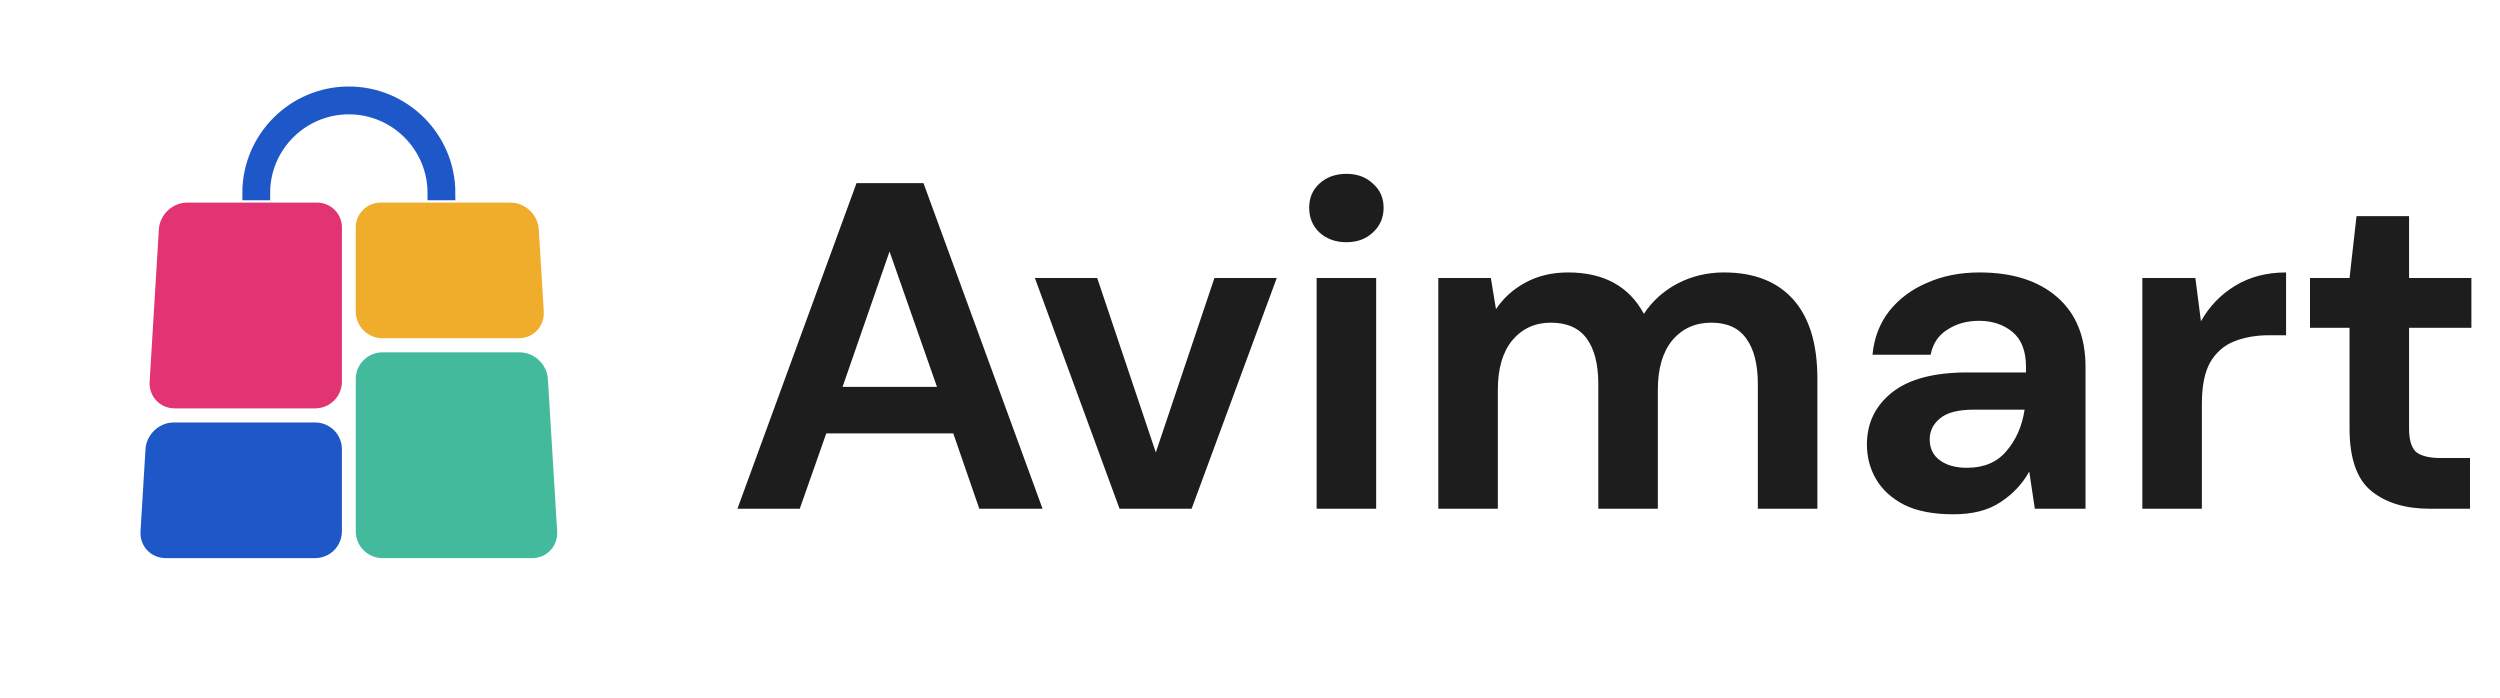
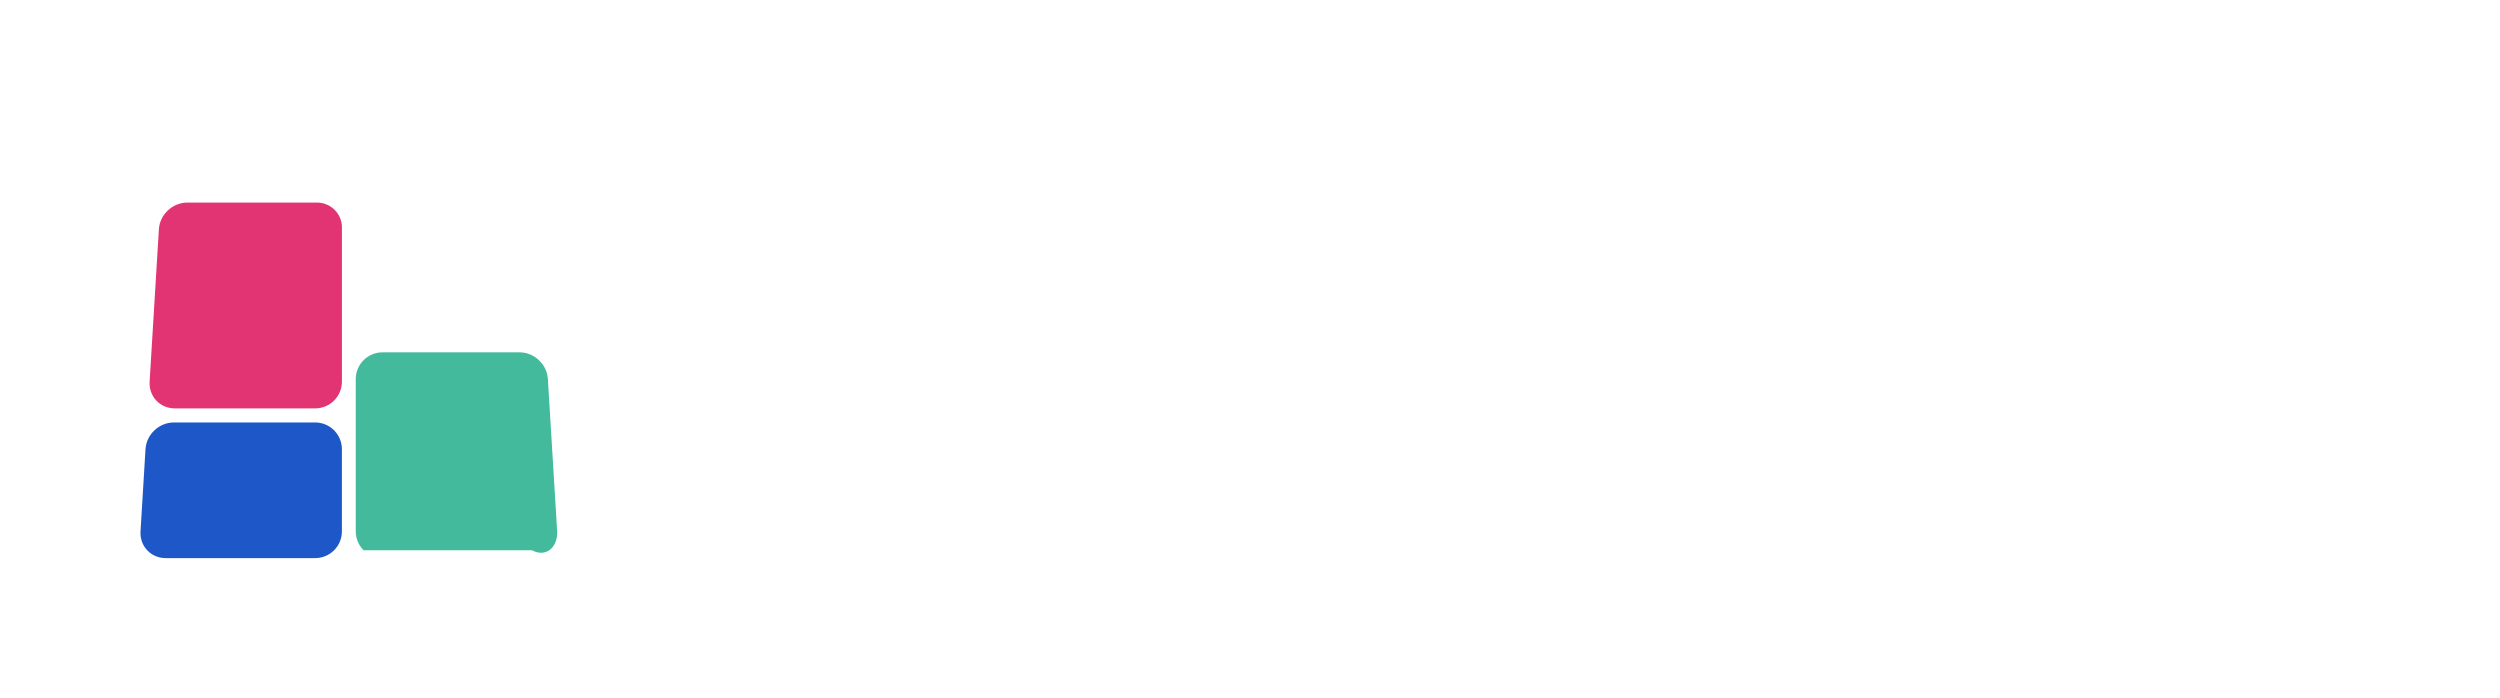
<svg xmlns="http://www.w3.org/2000/svg" width="172" height="48" viewBox="0 0 172 48" fill="none">
  <path d="M23.525 15.722C23.535 15.49 23.497 15.258 23.414 15.04C23.332 14.823 23.205 14.624 23.043 14.457C22.881 14.29 22.686 14.158 22.471 14.069C22.257 13.979 22.026 13.935 21.793 13.938H12.885C11.868 13.938 10.993 14.762 10.931 15.778L10.294 26.257C10.233 27.274 11.007 28.097 12.024 28.097H21.684C22.172 28.097 22.64 27.903 22.985 27.558C23.331 27.213 23.524 26.745 23.524 26.257V15.779C23.526 15.76 23.525 15.741 23.525 15.722Z" fill="#E23473" />
  <path d="M21.683 29.065H11.963C10.946 29.065 10.072 29.89 10.01 30.905L9.668 36.558C9.606 37.575 10.38 38.398 11.398 38.398H21.683C22.172 38.398 22.64 38.204 22.985 37.859C23.33 37.514 23.523 37.046 23.523 36.558V30.907C23.524 30.665 23.476 30.425 23.384 30.202C23.292 29.979 23.156 29.776 22.985 29.605C22.814 29.433 22.611 29.298 22.388 29.205C22.165 29.113 21.925 29.065 21.683 29.065Z" fill="#1E58C8" />
-   <path d="M38.332 36.558L37.695 26.08C37.633 25.063 36.758 24.24 35.741 24.24H26.316C25.828 24.24 25.36 24.434 25.015 24.779C24.669 25.124 24.476 25.592 24.476 26.08V36.558C24.476 37.046 24.669 37.514 25.015 37.859C25.36 38.204 25.828 38.398 26.316 38.398H36.602C37.62 38.4 38.394 37.575 38.332 36.558Z" fill="#43BA9C" />
-   <path d="M37.412 21.43L37.069 15.779C37.007 14.762 36.132 13.939 35.115 13.939H26.207C25.974 13.936 25.744 13.981 25.529 14.07C25.314 14.159 25.119 14.292 24.957 14.459C24.795 14.626 24.669 14.824 24.586 15.042C24.503 15.259 24.465 15.491 24.475 15.724C24.475 15.743 24.475 15.762 24.475 15.781V21.43C24.475 21.918 24.669 22.386 25.014 22.732C25.359 23.077 25.827 23.27 26.315 23.27H35.682C36.7 23.272 37.474 22.448 37.412 21.43Z" fill="#F0AD2C" />
-   <path d="M30.829 13.28H29.915C29.915 10.019 27.262 7.366 24 7.366C20.739 7.366 18.085 10.018 18.085 13.28H17.172C17.172 9.515 20.235 6.452 24 6.452C27.765 6.452 30.829 9.514 30.829 13.28Z" fill="#1E58C8" stroke="#1E58C8" />
-   <path d="M50.736 35L58.928 12.6H63.536L71.728 35H67.376L65.584 29.816H56.848L55.024 35H50.736ZM57.968 26.616H64.464L61.2 17.304L57.968 26.616ZM77.024 35L71.2 19.128H75.488L79.52 31.128L83.552 19.128H87.84L81.984 35H77.024ZM92.632 16.664C91.885 16.664 91.266 16.44 90.776 15.992C90.306 15.544 90.072 14.979 90.072 14.296C90.072 13.613 90.306 13.059 90.776 12.632C91.266 12.184 91.885 11.96 92.632 11.96C93.378 11.96 93.986 12.184 94.456 12.632C94.946 13.059 95.192 13.613 95.192 14.296C95.192 14.979 94.946 15.544 94.456 15.992C93.986 16.44 93.378 16.664 92.632 16.664ZM90.584 35V19.128H94.68V35H90.584ZM98.955 35V19.128H102.571L102.923 21.272C103.435 20.504 104.107 19.896 104.939 19.448C105.792 18.979 106.774 18.744 107.883 18.744C110.336 18.744 112.075 19.693 113.099 21.592C113.675 20.717 114.443 20.024 115.403 19.512C116.384 19 117.451 18.744 118.603 18.744C120.672 18.744 122.262 19.363 123.371 20.6C124.48 21.837 125.035 23.651 125.035 26.04V35H120.939V26.424C120.939 25.059 120.672 24.013 120.139 23.288C119.627 22.563 118.827 22.2 117.739 22.2C116.63 22.2 115.734 22.605 115.051 23.416C114.39 24.227 114.059 25.357 114.059 26.808V35H109.963V26.424C109.963 25.059 109.696 24.013 109.163 23.288C108.63 22.563 107.808 22.2 106.699 22.2C105.611 22.2 104.726 22.605 104.043 23.416C103.382 24.227 103.051 25.357 103.051 26.808V35H98.955ZM134.396 35.384C133.03 35.384 131.91 35.171 131.036 34.744C130.161 34.296 129.51 33.709 129.084 32.984C128.657 32.259 128.444 31.459 128.444 30.584C128.444 29.112 129.02 27.917 130.172 27C131.324 26.083 133.052 25.624 135.356 25.624H139.388V25.24C139.388 24.152 139.078 23.352 138.46 22.84C137.841 22.328 137.073 22.072 136.156 22.072C135.324 22.072 134.598 22.275 133.98 22.68C133.361 23.064 132.977 23.64 132.828 24.408H128.828C128.934 23.256 129.318 22.253 129.98 21.4C130.662 20.547 131.537 19.896 132.604 19.448C133.67 18.979 134.865 18.744 136.188 18.744C138.449 18.744 140.23 19.309 141.532 20.44C142.833 21.571 143.484 23.171 143.484 25.24V35H139.996L139.612 32.44C139.142 33.293 138.481 33.997 137.628 34.552C136.796 35.107 135.718 35.384 134.396 35.384ZM135.324 32.184C136.497 32.184 137.404 31.8 138.044 31.032C138.705 30.264 139.121 29.315 139.292 28.184H135.804C134.716 28.184 133.937 28.387 133.468 28.792C132.998 29.176 132.764 29.656 132.764 30.232C132.764 30.851 132.998 31.331 133.468 31.672C133.937 32.013 134.556 32.184 135.324 32.184ZM147.393 35V19.128H151.041L151.425 22.104C152.001 21.08 152.779 20.269 153.76 19.672C154.763 19.053 155.937 18.744 157.281 18.744V23.064H156.129C155.233 23.064 154.433 23.203 153.729 23.48C153.025 23.757 152.47 24.237 152.065 24.92C151.681 25.603 151.489 26.552 151.489 27.768V35H147.393ZM167.152 35C165.488 35 164.155 34.595 163.152 33.784C162.149 32.973 161.648 31.533 161.648 29.464V22.552H158.928V19.128H161.648L162.128 14.872H165.744V19.128H170.032V22.552H165.744V29.496C165.744 30.264 165.904 30.797 166.224 31.096C166.565 31.373 167.141 31.512 167.952 31.512H169.936V35H167.152Z" fill="#1D1D1D" />
+   <path d="M38.332 36.558L37.695 26.08C37.633 25.063 36.758 24.24 35.741 24.24H26.316C25.828 24.24 25.36 24.434 25.015 24.779C24.669 25.124 24.476 25.592 24.476 26.08V36.558C24.476 37.046 24.669 37.514 25.015 37.859H36.602C37.62 38.4 38.394 37.575 38.332 36.558Z" fill="#43BA9C" />
</svg>